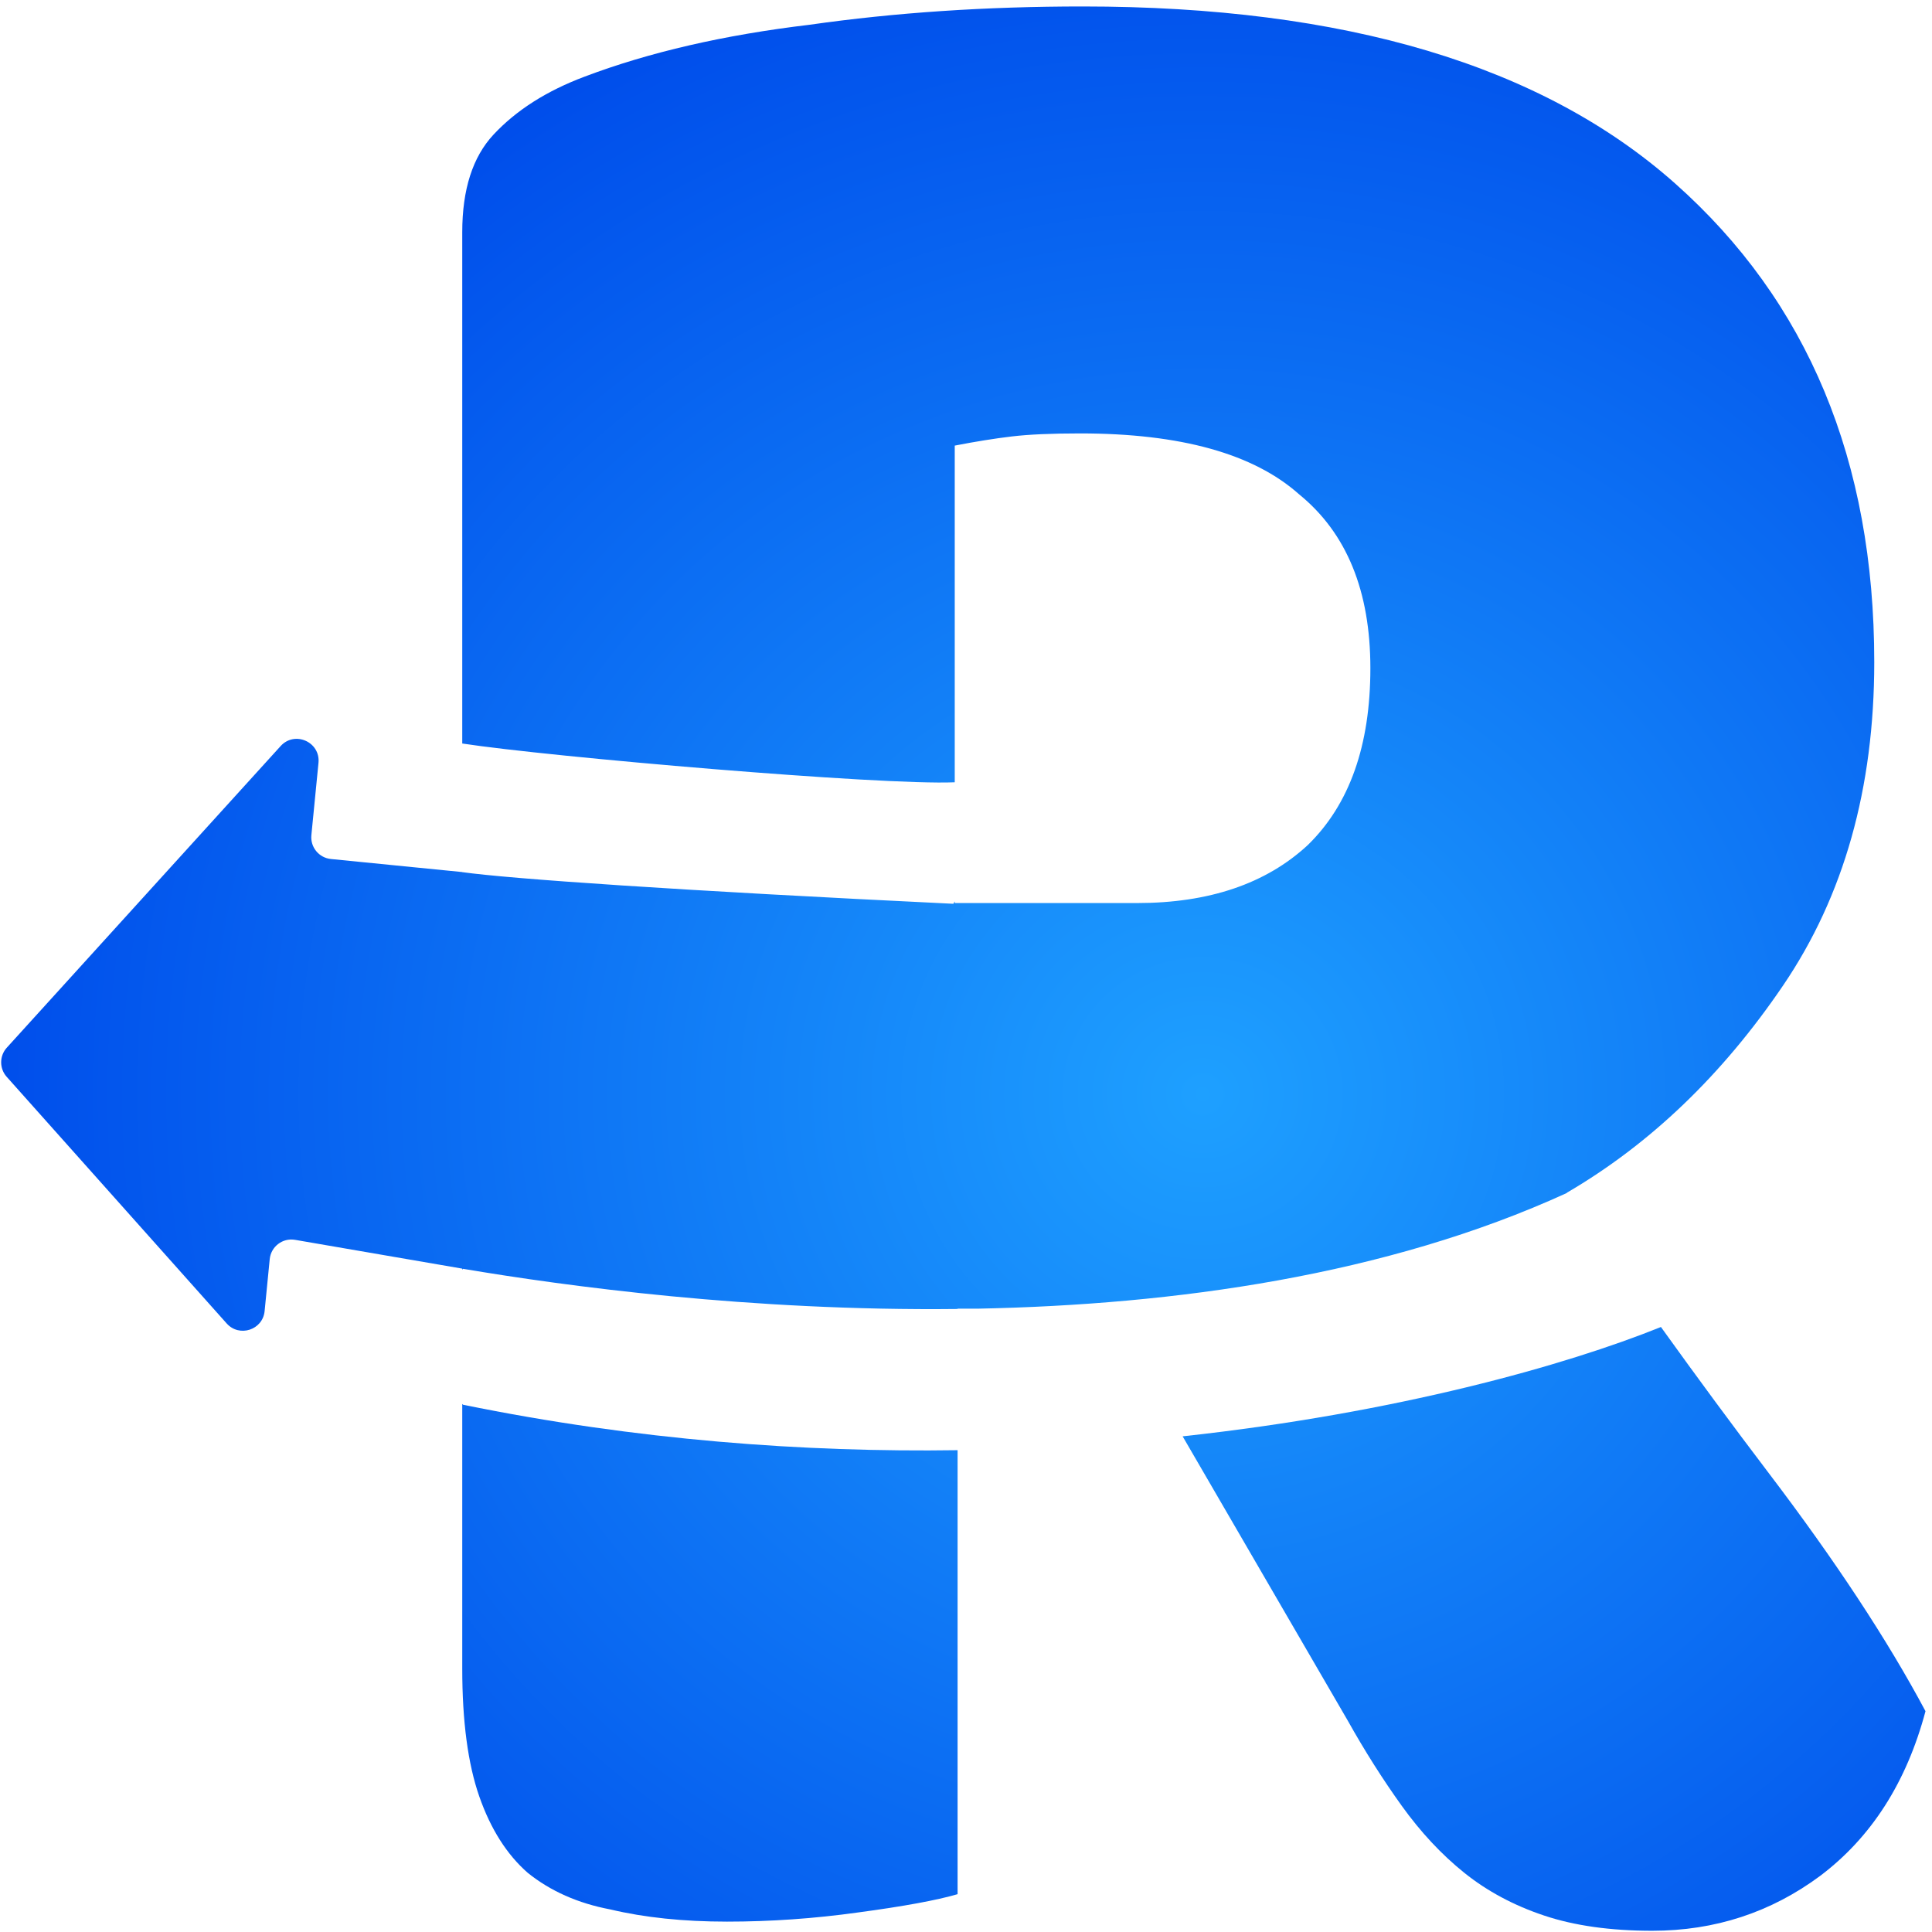
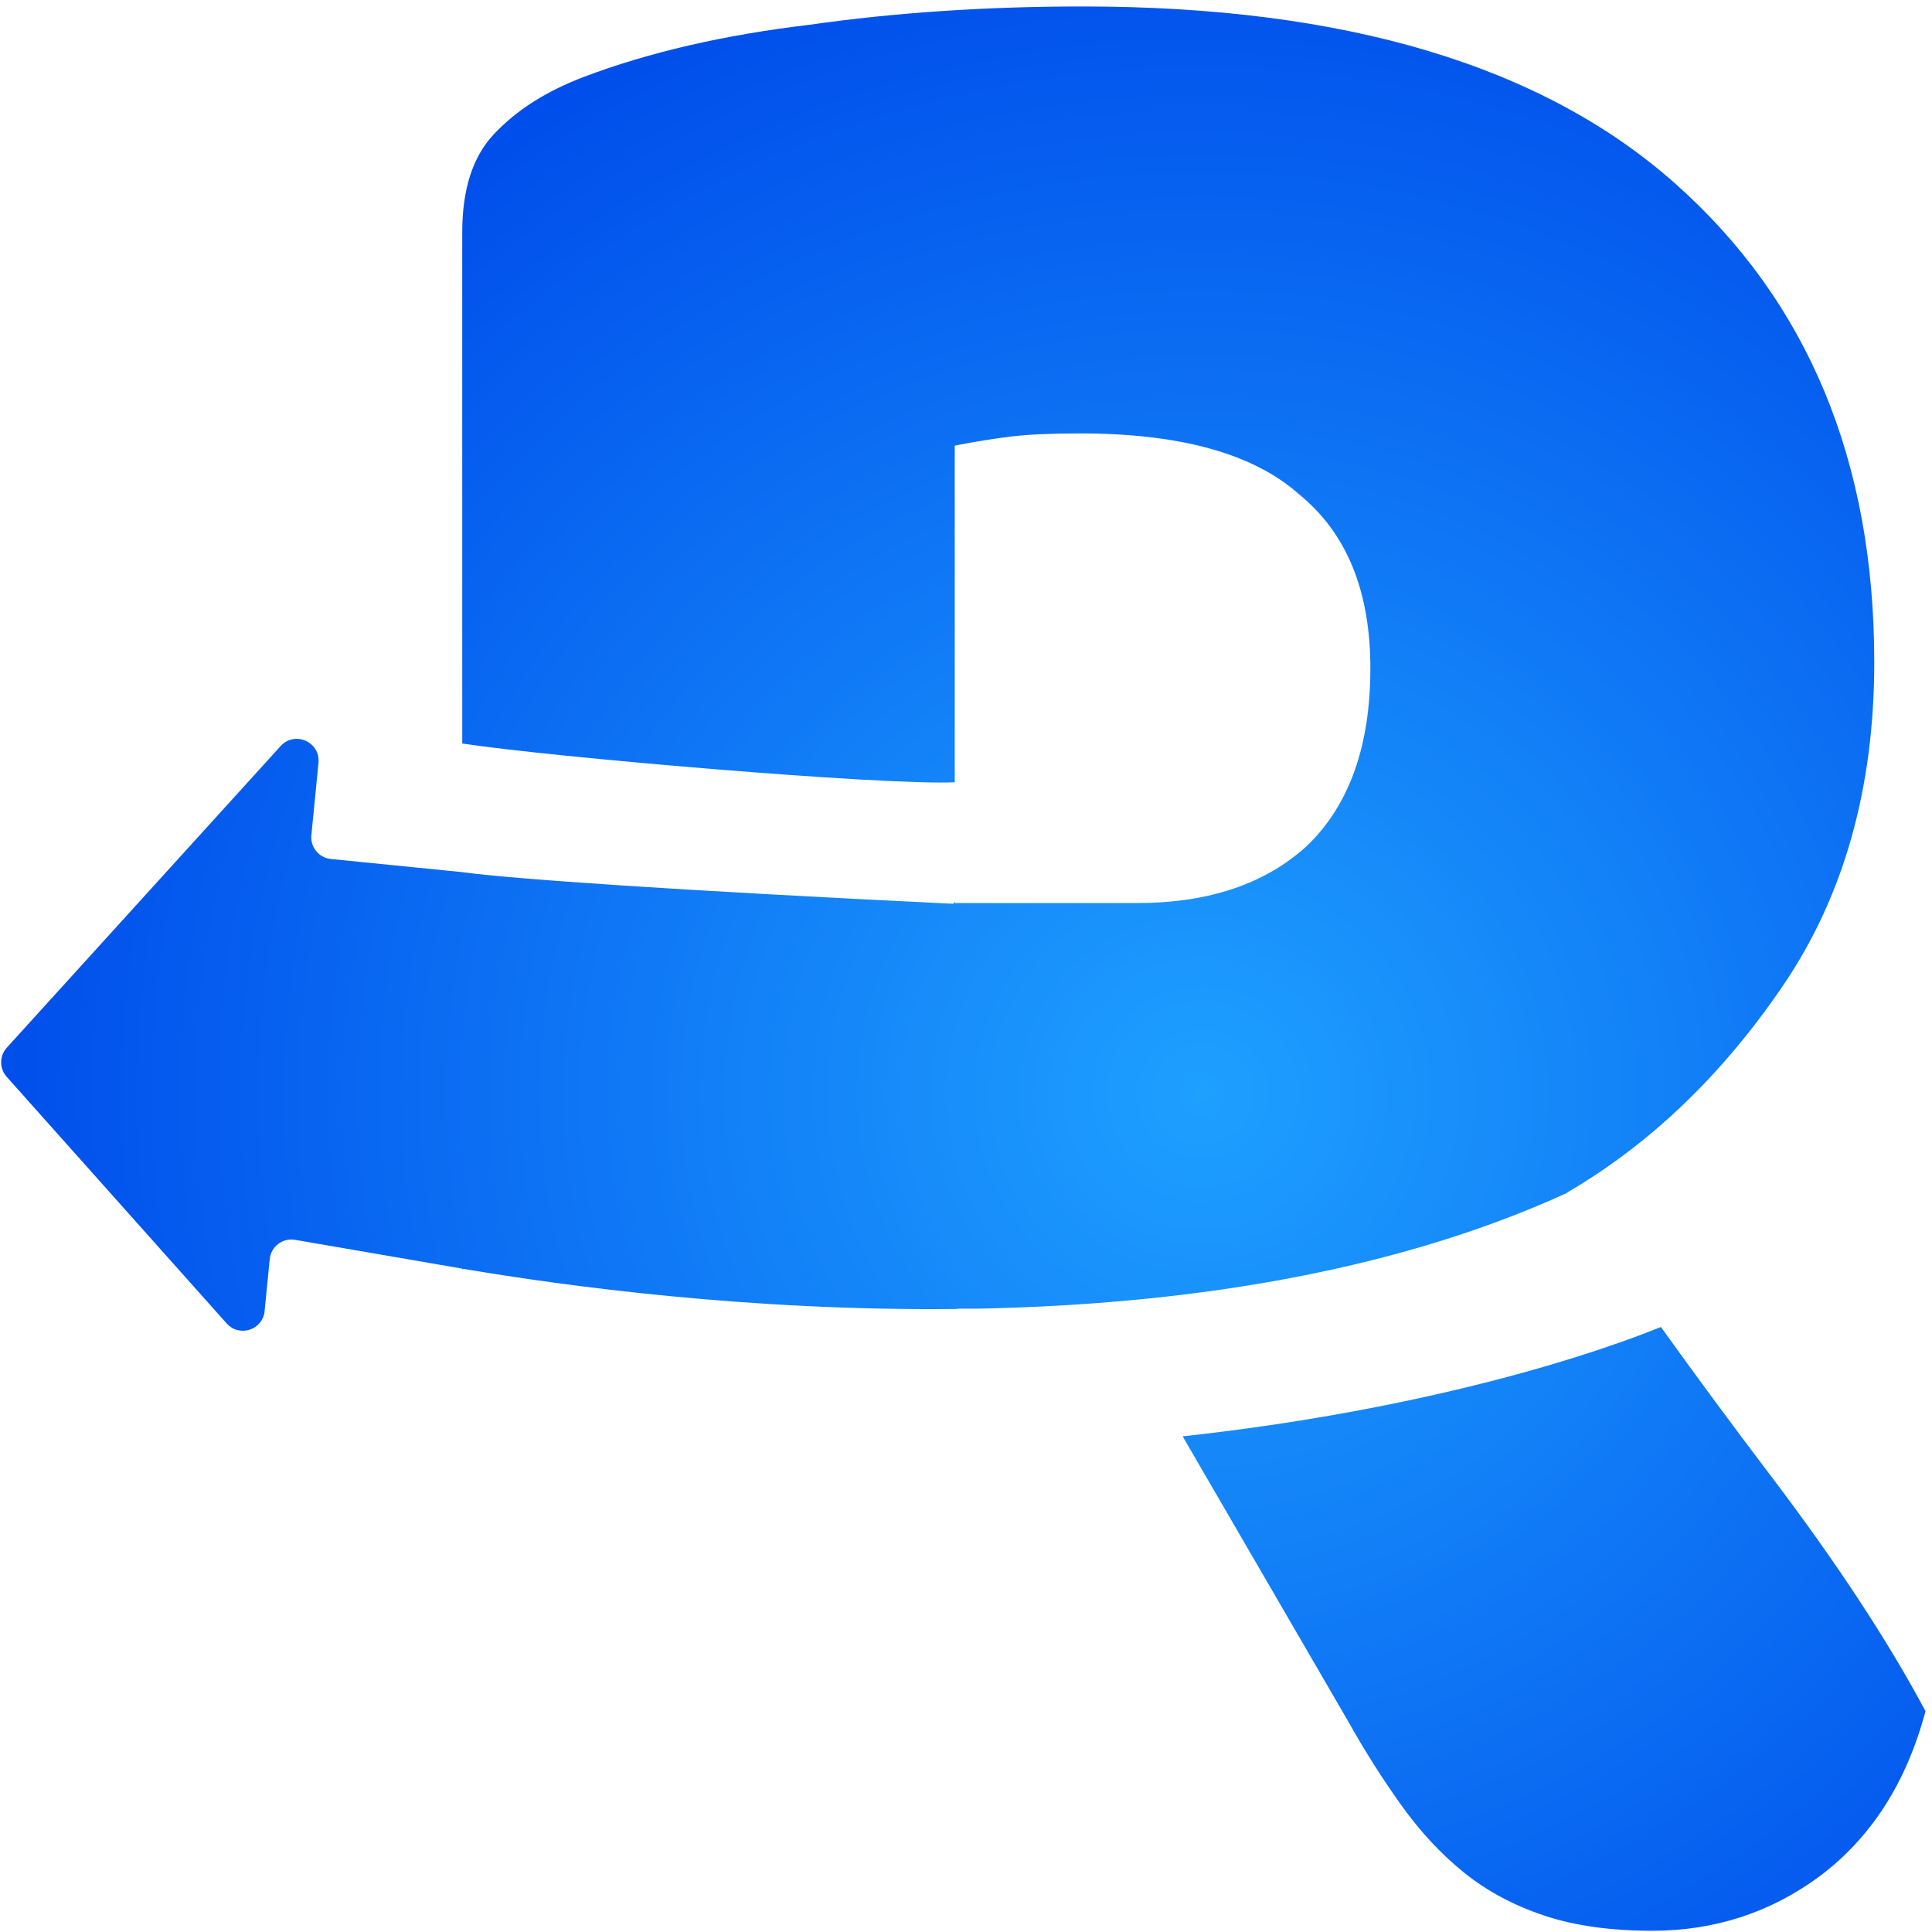
<svg xmlns="http://www.w3.org/2000/svg" width="251" height="251" viewBox="0 0 251 251" fill="none">
-   <path d="M124.407 246.086V188.404C104.504 188.696 82.754 187.109 60.161 182.5L60.054 182.397V216.767C60.054 223.635 60.794 229.181 62.273 233.408C63.753 237.634 65.849 240.935 68.561 243.312C71.519 245.69 75.095 247.274 79.286 248.067C83.724 249.123 88.779 249.652 94.45 249.652C100.121 249.652 105.792 249.255 111.463 248.463C117.38 247.671 121.695 246.878 124.407 246.086Z" fill="url(#paint0_angular_4_4180)" />
-   <path d="M124.407 170.016H127.148C152.452 169.506 180.05 165.746 203.571 154.985L203.554 154.961C214.403 148.622 223.772 139.641 231.662 128.019C239.553 116.398 243.498 102.399 243.498 86.022C243.498 59.873 234.868 39.139 217.608 23.82C200.349 8.5 174.706 0.84 140.681 0.84C128.106 0.84 116.271 1.633 105.175 3.217C94.08 4.538 84.341 6.783 75.958 9.953C71.026 11.802 67.081 14.311 64.123 17.48C61.41 20.386 60.054 24.612 60.054 30.159V96.595C71.382 98.329 114.381 102.044 124.037 101.633V57.892C126.75 57.364 129.215 56.968 131.434 56.704C133.653 56.44 136.612 56.308 140.311 56.308C153.379 56.308 162.871 58.949 168.789 64.232C174.953 69.25 178.035 76.778 178.035 86.815C178.035 96.852 175.323 104.512 169.898 109.794C164.474 114.813 157.077 117.322 147.708 117.322H124.037V117.111C123.974 117.212 123.914 117.314 123.86 117.417C87.98 115.69 66.192 114.167 60.04 113.304L60.04 113.294L42.993 111.6C41.437 111.446 40.3 110.059 40.453 108.502L41.376 99.109C41.642 96.394 38.293 94.905 36.461 96.924L0.886 136.109C-0.087 137.181 -0.094 138.816 0.871 139.898L29.448 171.938C31.091 173.779 34.137 172.788 34.378 170.334L35.041 163.587C35.202 161.951 36.716 160.797 38.336 161.076L60.054 164.816V164.948L60.161 164.841C73.449 167.081 97.478 170.358 124.407 170.059V170.016Z" fill="url(#paint1_angular_4_4180)" />
+   <path d="M124.407 170.016H127.148C152.452 169.506 180.05 165.746 203.571 154.985L203.554 154.961C214.403 148.622 223.772 139.641 231.662 128.019C239.553 116.398 243.498 102.399 243.498 86.022C243.498 59.873 234.868 39.139 217.608 23.82C200.349 8.5 174.706 0.84 140.681 0.84C128.106 0.84 116.271 1.633 105.175 3.217C94.08 4.538 84.341 6.783 75.958 9.953C71.026 11.802 67.081 14.311 64.123 17.48C61.41 20.386 60.054 24.612 60.054 30.159V96.595C71.382 98.329 114.381 102.044 124.037 101.633V57.892C126.75 57.364 129.215 56.968 131.434 56.704C133.653 56.44 136.612 56.308 140.311 56.308C153.379 56.308 162.871 58.949 168.789 64.232C174.953 69.25 178.035 76.778 178.035 86.815C178.035 96.852 175.323 104.512 169.898 109.794C164.474 114.813 157.077 117.322 147.708 117.322H124.037V117.111C123.974 117.212 123.914 117.314 123.86 117.417C87.98 115.69 66.192 114.167 60.04 113.304L42.993 111.6C41.437 111.446 40.3 110.059 40.453 108.502L41.376 99.109C41.642 96.394 38.293 94.905 36.461 96.924L0.886 136.109C-0.087 137.181 -0.094 138.816 0.871 139.898L29.448 171.938C31.091 173.779 34.137 172.788 34.378 170.334L35.041 163.587C35.202 161.951 36.716 160.797 38.336 161.076L60.054 164.816V164.948L60.161 164.841C73.449 167.081 97.478 170.358 124.407 170.059V170.016Z" fill="url(#paint1_angular_4_4180)" />
  <path d="M175.076 223.503L153.644 186.604C181.486 183.575 203.494 177.365 215.783 172.399C220.495 178.965 225.172 185.303 229.813 191.411C238.443 202.768 245.223 213.069 250.155 222.314C247.689 231.559 243.128 238.69 236.47 243.709C230.06 248.463 222.786 250.84 214.65 250.84C209.225 250.84 204.54 250.18 200.595 248.859C196.65 247.539 193.199 245.69 190.24 243.312C187.281 240.935 184.569 238.03 182.103 234.596C179.638 231.162 177.295 227.465 175.076 223.503Z" fill="url(#paint2_angular_4_4180)" />
  <defs>
    <radialGradient id="paint0_angular_4_4180" cx="0" cy="0" r="1" gradientUnits="userSpaceOnUse" gradientTransform="translate(155.668 142.603) rotate(-178.25) scale(155.742 153.58)">
      <stop stop-color="#1EA0FF" />
      <stop offset="1" stop-color="#004EEB" />
    </radialGradient>
    <radialGradient id="paint1_angular_4_4180" cx="0" cy="0" r="1" gradientUnits="userSpaceOnUse" gradientTransform="translate(155.668 142.603) rotate(-178.25) scale(155.742 153.58)">
      <stop stop-color="#1EA0FF" />
      <stop offset="1" stop-color="#004EEB" />
    </radialGradient>
    <radialGradient id="paint2_angular_4_4180" cx="0" cy="0" r="1" gradientUnits="userSpaceOnUse" gradientTransform="translate(155.668 142.603) rotate(-178.25) scale(155.742 153.58)">
      <stop stop-color="#1EA0FF" />
      <stop offset="1" stop-color="#004EEB" />
    </radialGradient>
  </defs>
</svg>